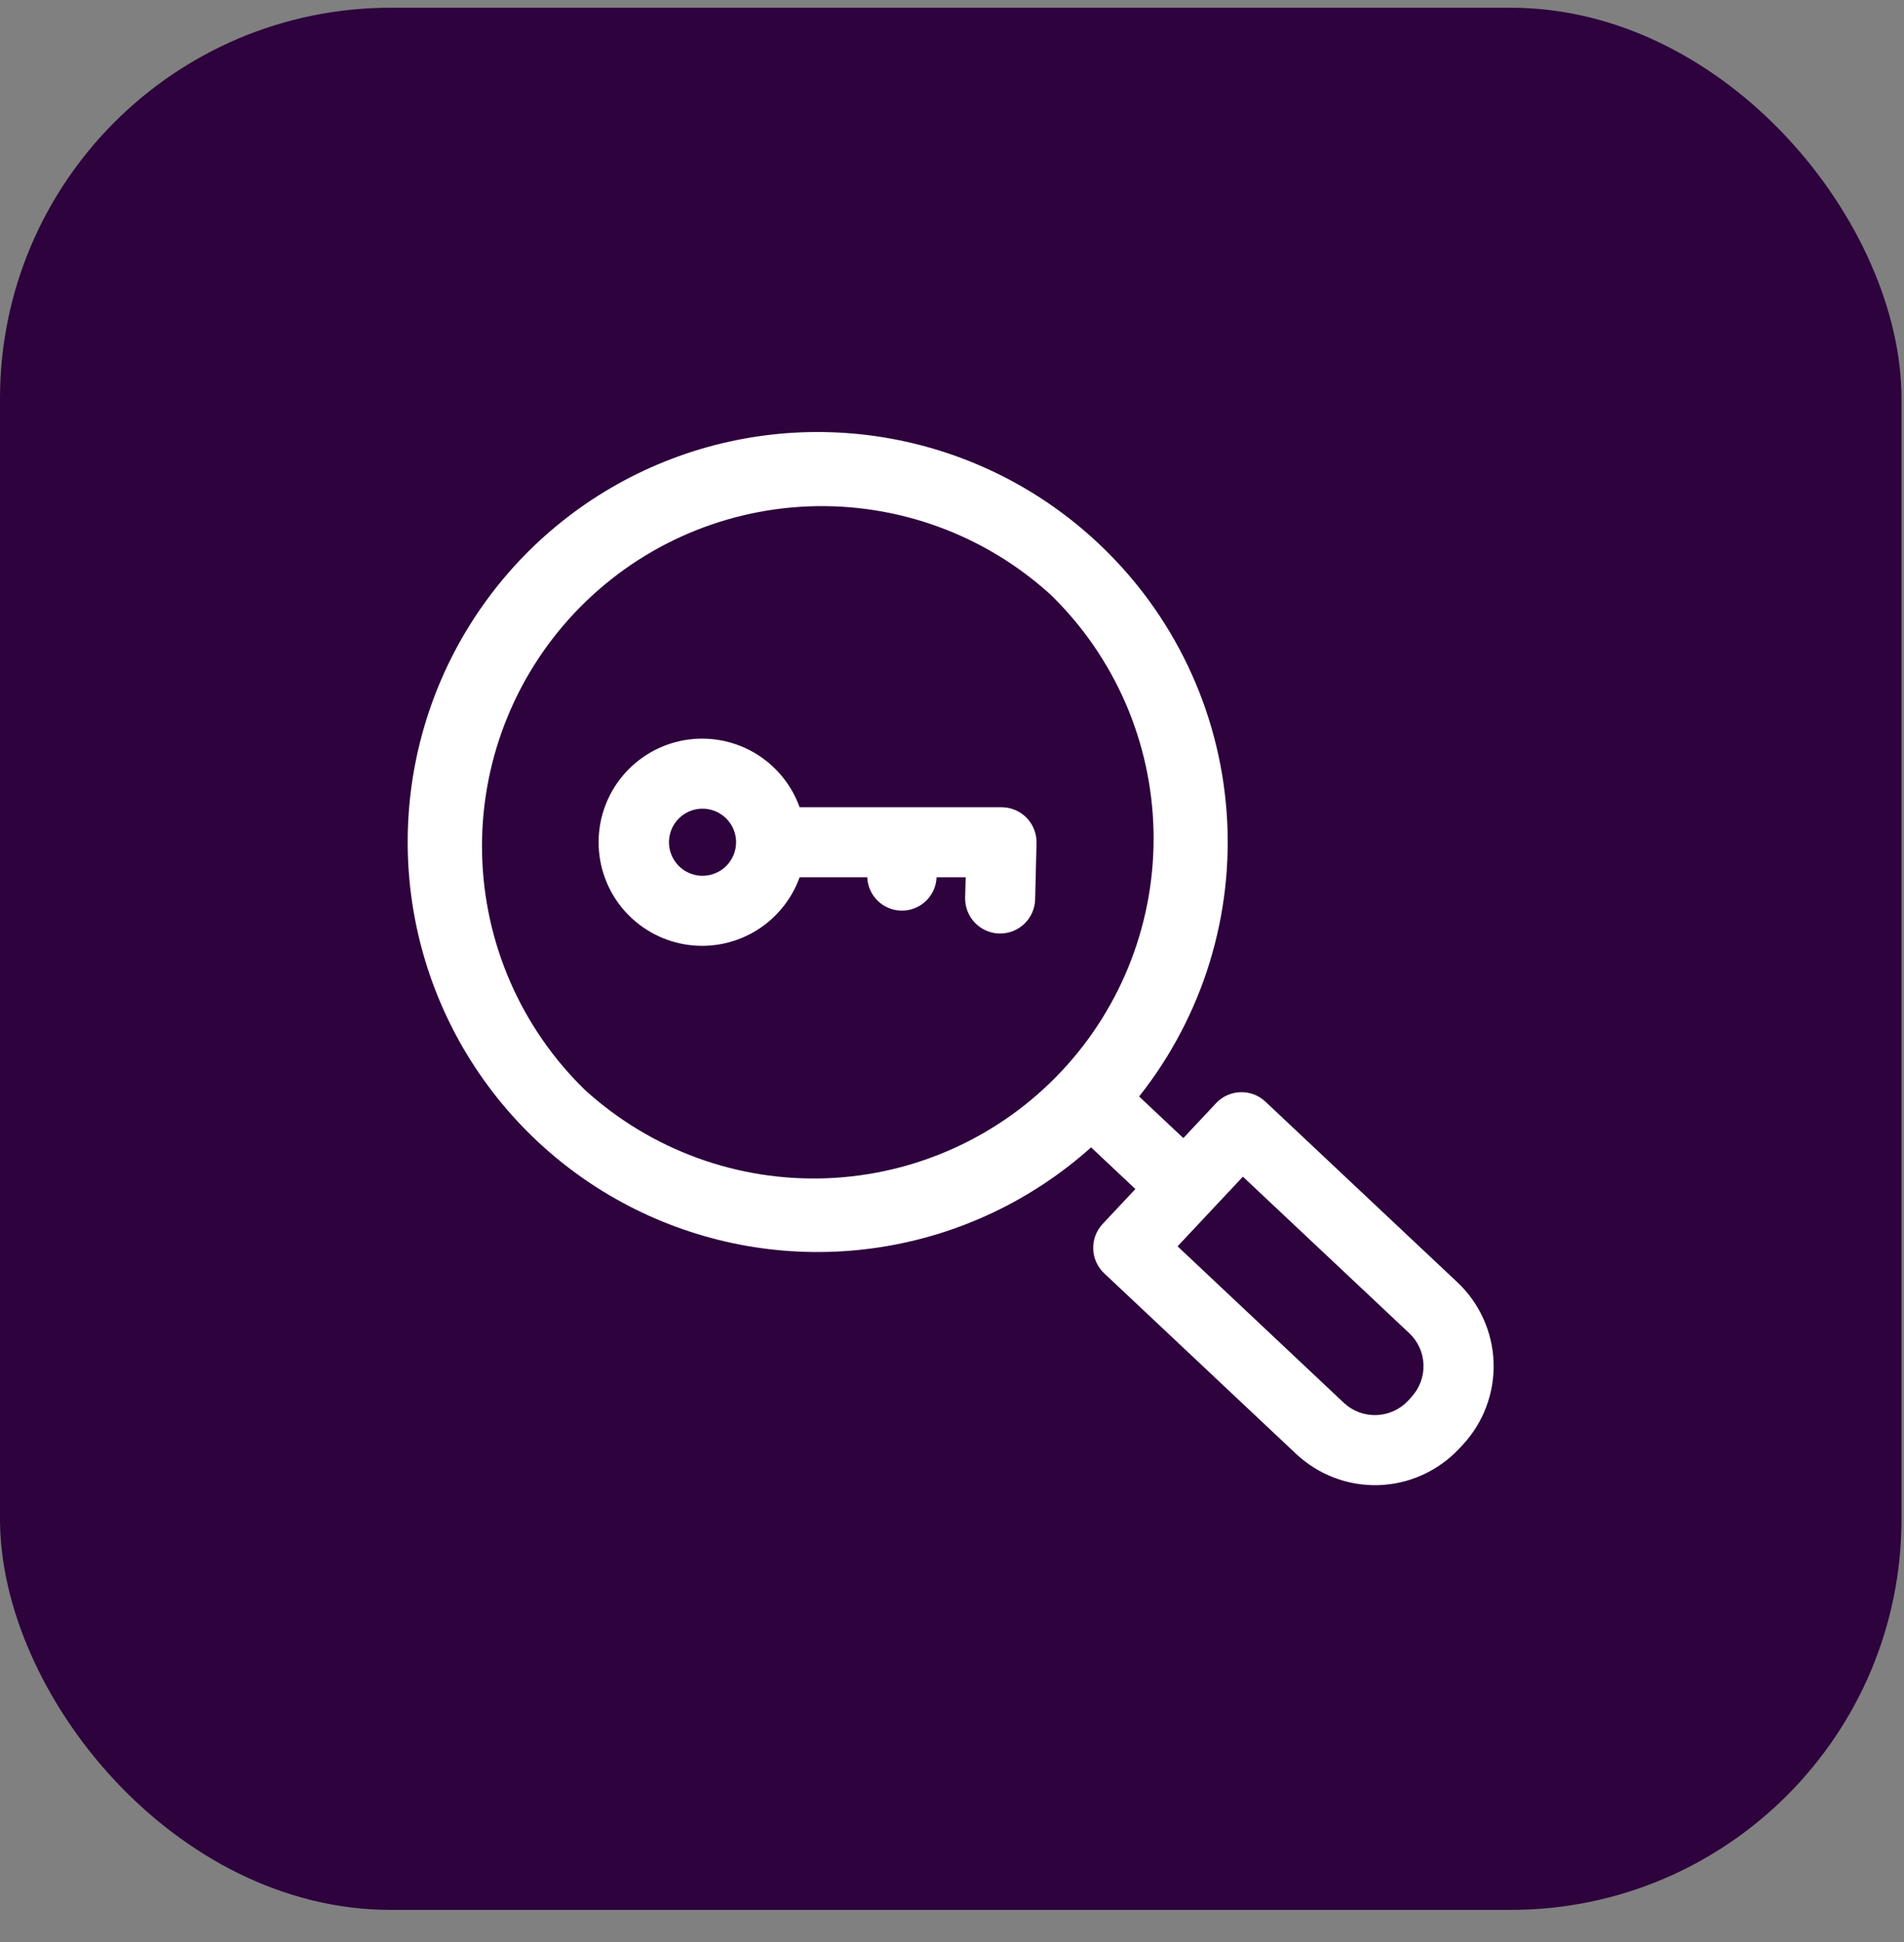
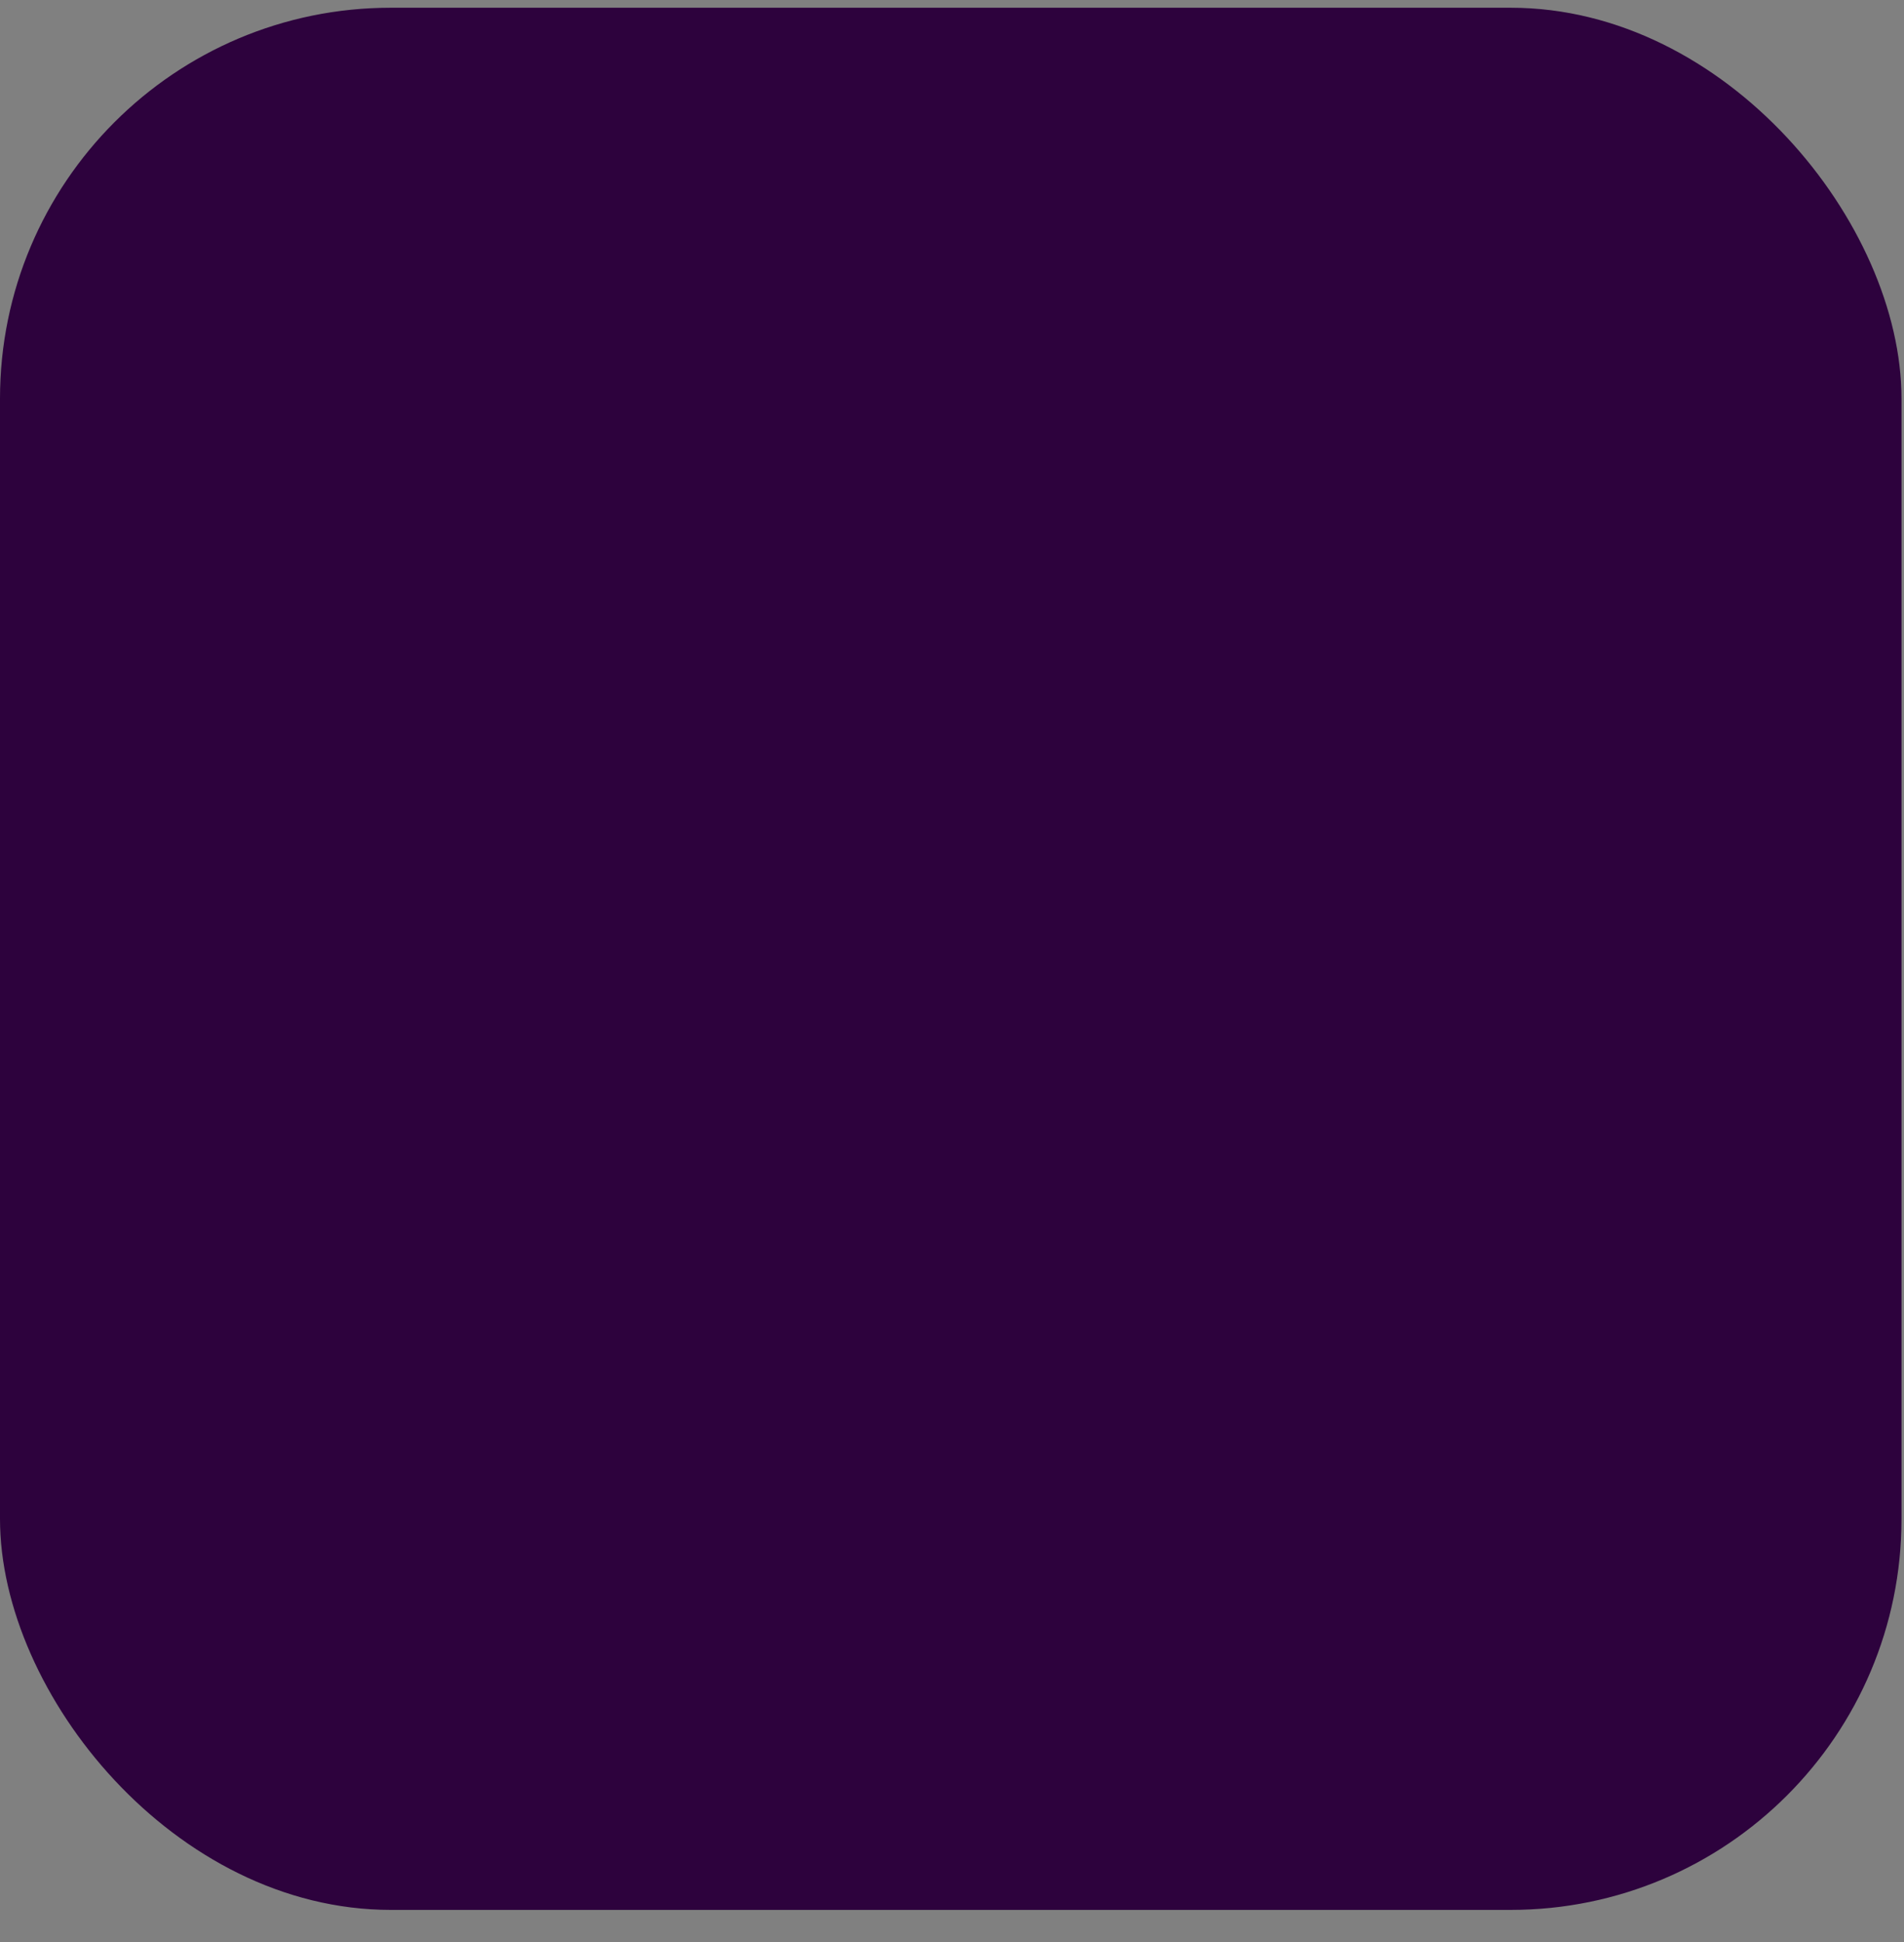
<svg xmlns="http://www.w3.org/2000/svg" width="51" height="52" viewBox="0 0 51 52" fill="none">
  <rect x="0" y="0" width="51" height="52" fill="#808080" stroke="none" />
  <rect y="0.207" width="50.933" height="50.933" rx="10.467" fill="#2D023D" />
  <g clip-path="url(#clip0_3400_20283)">
-     <path d="M27.499 21.898C27.412 21.809 27.307 21.737 27.192 21.689C27.076 21.64 26.952 21.615 26.827 21.615H21.418C21.197 21 20.767 20.483 20.202 20.154C19.637 19.826 18.975 19.707 18.332 19.819C17.688 19.931 17.105 20.267 16.684 20.767C16.264 21.267 16.034 21.899 16.034 22.552C16.034 23.205 16.264 23.837 16.684 24.337C17.105 24.837 17.688 25.173 18.332 25.285C18.975 25.397 19.637 25.278 20.202 24.95C20.767 24.621 21.197 24.104 21.418 23.49H23.23C23.239 23.73 23.341 23.957 23.514 24.124C23.687 24.291 23.918 24.384 24.159 24.384C24.399 24.384 24.63 24.291 24.803 24.124C24.976 23.957 25.078 23.73 25.087 23.49H25.866L25.852 24.036C25.846 24.284 25.939 24.525 26.111 24.705C26.282 24.885 26.518 24.99 26.767 24.996H26.789C27.034 24.996 27.269 24.9 27.444 24.73C27.619 24.559 27.721 24.327 27.727 24.082L27.764 22.582C27.768 22.456 27.747 22.331 27.701 22.213C27.656 22.096 27.587 21.989 27.499 21.898ZM18.819 23.451C18.642 23.451 18.468 23.399 18.32 23.3C18.172 23.202 18.057 23.062 17.988 22.898C17.92 22.734 17.902 22.553 17.936 22.379C17.97 22.205 18.055 22.044 18.181 21.918C18.306 21.792 18.466 21.706 18.64 21.671C18.814 21.636 18.995 21.653 19.159 21.721C19.323 21.788 19.464 21.903 19.563 22.05C19.663 22.197 19.716 22.371 19.717 22.548C19.717 22.666 19.694 22.784 19.649 22.893C19.604 23.002 19.538 23.102 19.455 23.186C19.372 23.269 19.273 23.336 19.163 23.381C19.054 23.427 18.937 23.451 18.819 23.451Z" fill="white" />
-     <path d="M39.036 34.334L33.897 29.5C33.807 29.415 33.702 29.349 33.587 29.305C33.472 29.262 33.349 29.241 33.226 29.245C33.103 29.249 32.982 29.277 32.87 29.327C32.757 29.378 32.656 29.45 32.572 29.54L31.697 30.474L30.512 29.36C32.22 27.206 33.057 24.489 32.856 21.747C32.656 19.006 31.433 16.44 29.429 14.557C27.878 13.095 25.934 12.116 23.836 11.74C21.737 11.364 19.574 11.607 17.612 12.439C15.649 13.271 13.971 14.658 12.783 16.428C11.595 18.198 10.948 20.276 10.921 22.408C10.894 24.54 11.488 26.633 12.632 28.433C13.775 30.233 15.417 31.66 17.358 32.542C19.299 33.424 21.455 33.721 23.563 33.398C25.67 33.075 27.638 32.145 29.226 30.722L30.412 31.838L29.537 32.771C29.452 32.861 29.387 32.966 29.343 33.081C29.299 33.196 29.279 33.319 29.283 33.442C29.286 33.565 29.314 33.686 29.365 33.798C29.416 33.911 29.488 34.012 29.578 34.096L34.717 38.93C35.313 39.49 36.107 39.791 36.925 39.766C37.743 39.741 38.517 39.392 39.078 38.796L39.173 38.695C39.733 38.098 40.032 37.303 40.007 36.486C39.981 35.668 39.632 34.894 39.036 34.334ZM15.669 29.185C13.956 27.52 12.966 25.249 12.913 22.861C12.859 20.473 13.746 18.159 15.383 16.419C17.019 14.679 19.274 13.652 21.661 13.559C24.048 13.467 26.375 14.316 28.142 15.924C29.855 17.588 30.845 19.86 30.898 22.248C30.952 24.636 30.065 26.949 28.428 28.689C26.792 30.429 24.537 31.456 22.15 31.549C19.764 31.642 17.436 30.793 15.669 29.185ZM37.804 37.411L37.711 37.512C37.49 37.745 37.186 37.881 36.865 37.891C36.544 37.901 36.233 37.784 35.998 37.565L31.542 33.372L33.292 31.507L37.749 35.699C37.983 35.919 38.12 36.223 38.129 36.544C38.139 36.865 38.021 37.177 37.802 37.411H37.804Z" fill="white" />
-   </g>
+     </g>
  <defs>
    <clipPath id="clip0_3400_20283">
-       <rect width="30" height="30" fill="white" transform="translate(10.467 10.673)" />
-     </clipPath>
+       </clipPath>
  </defs>
</svg>